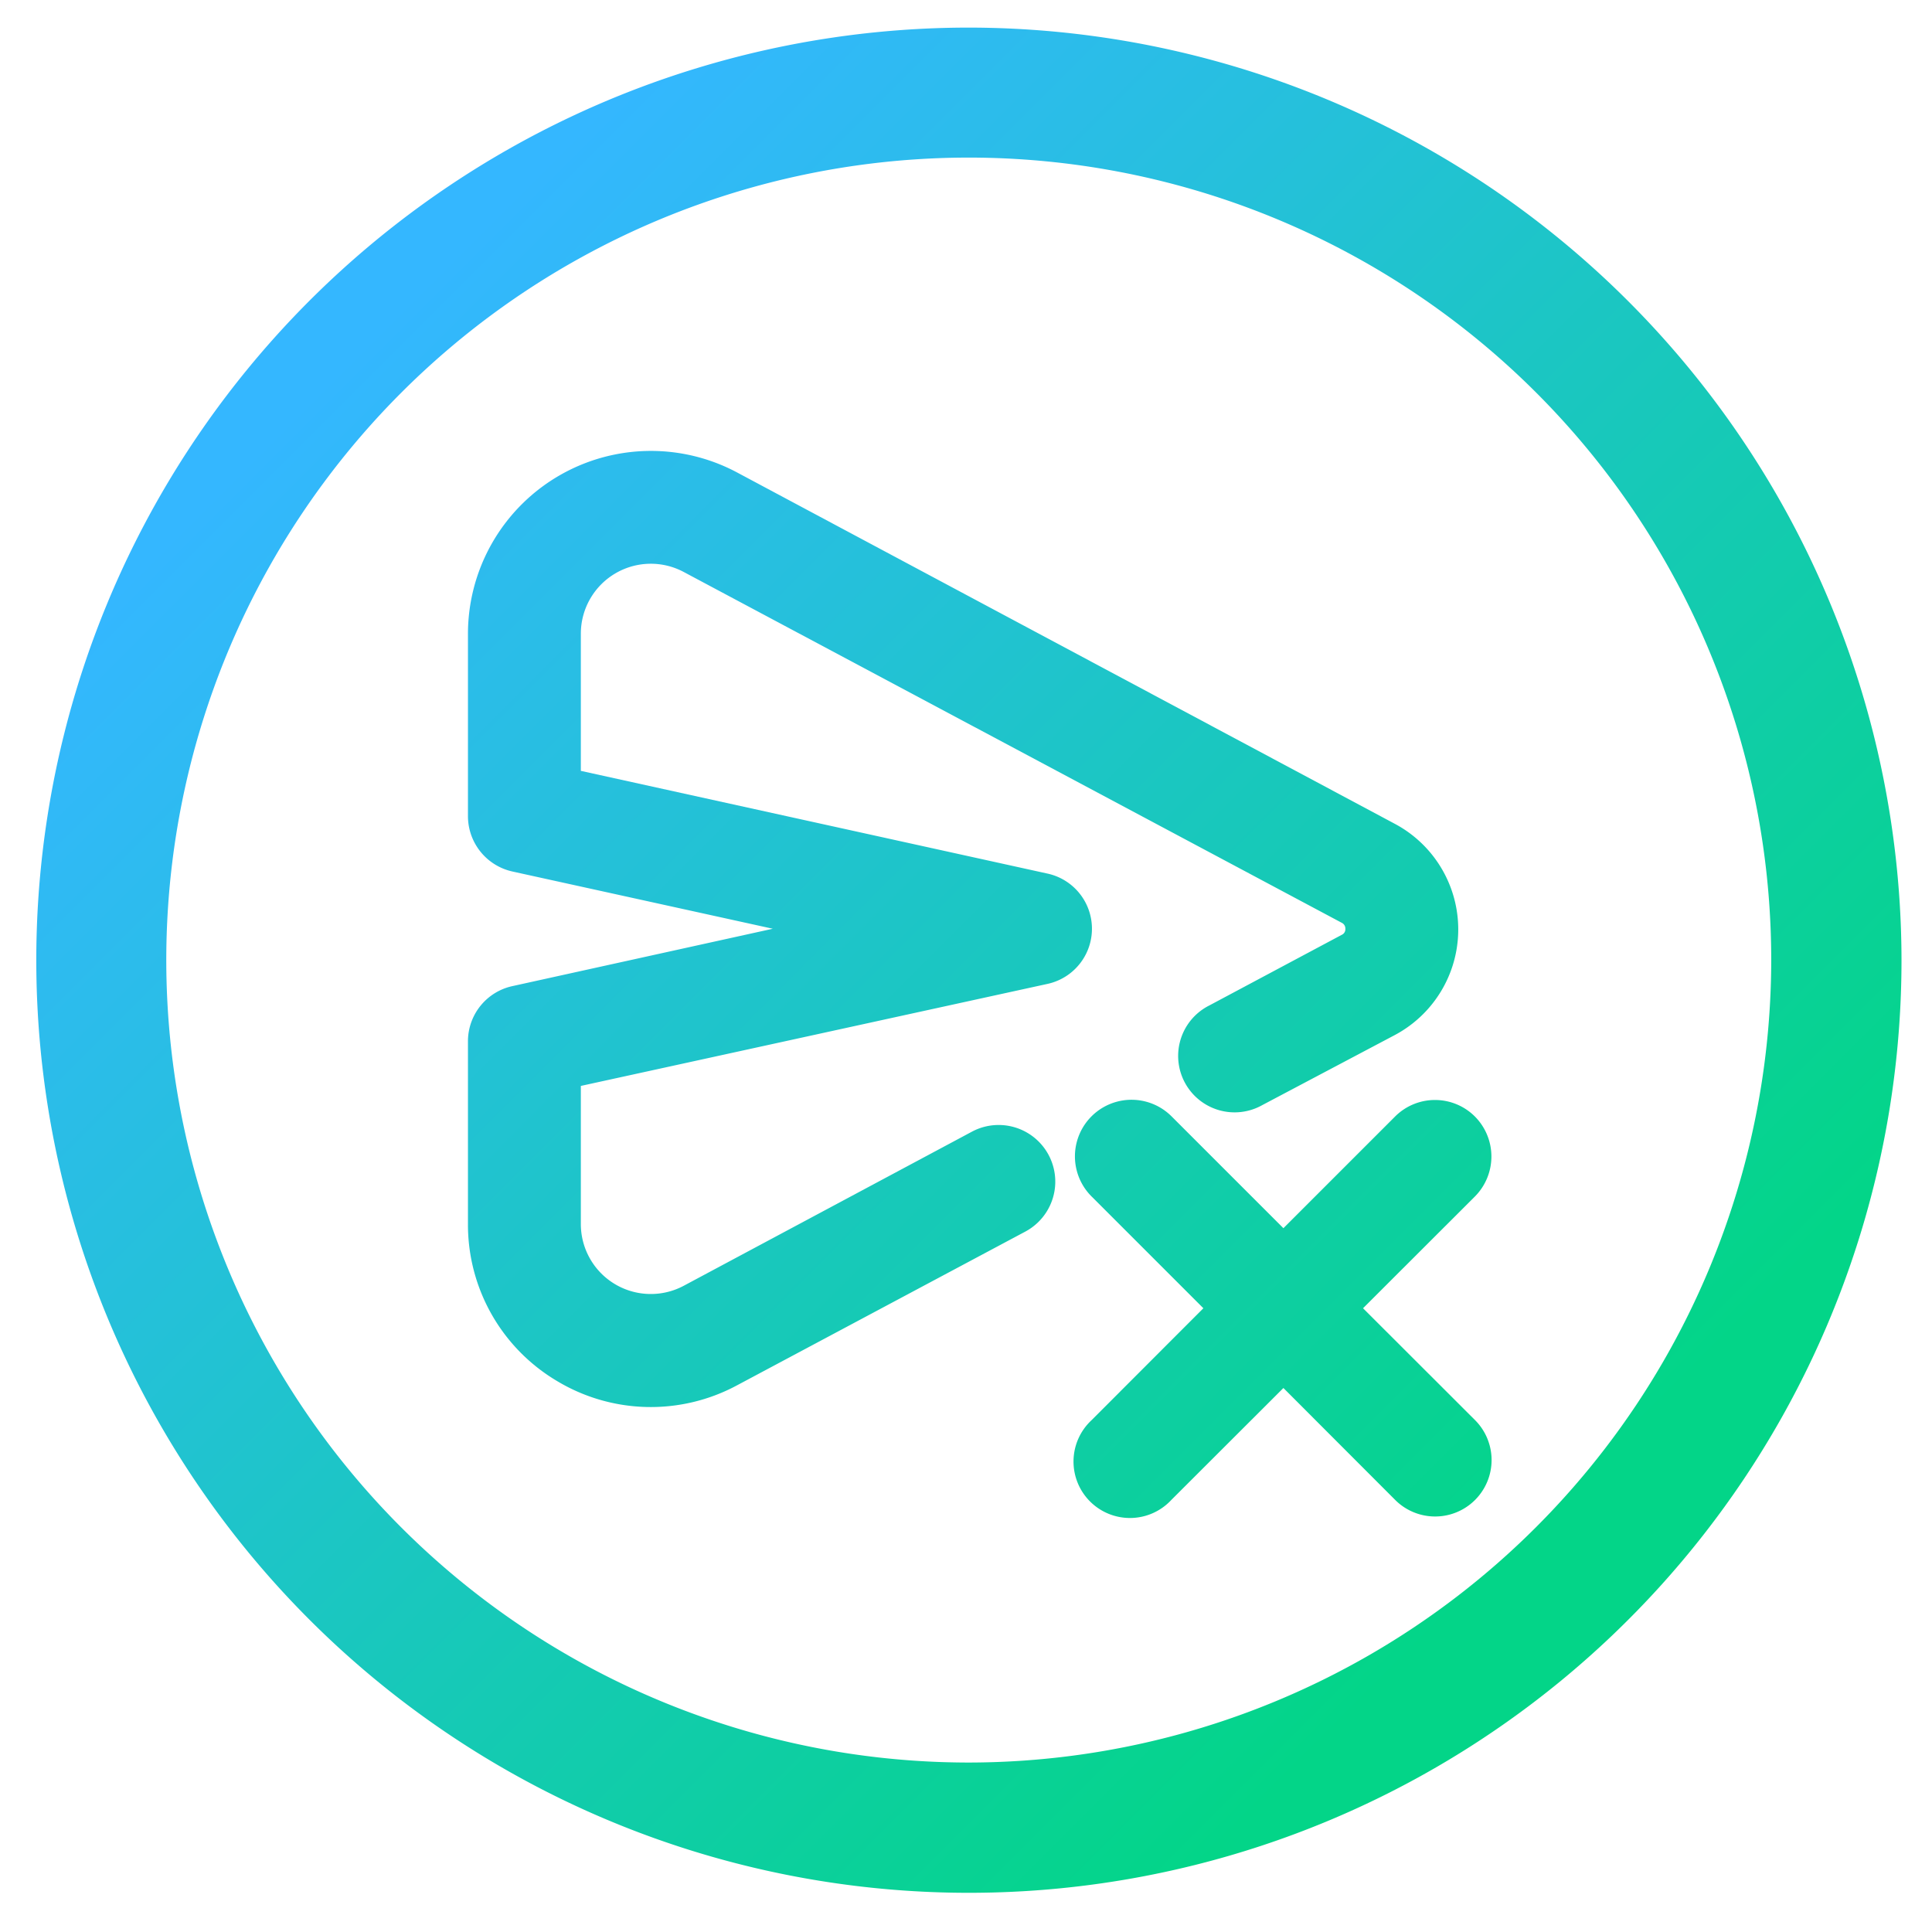
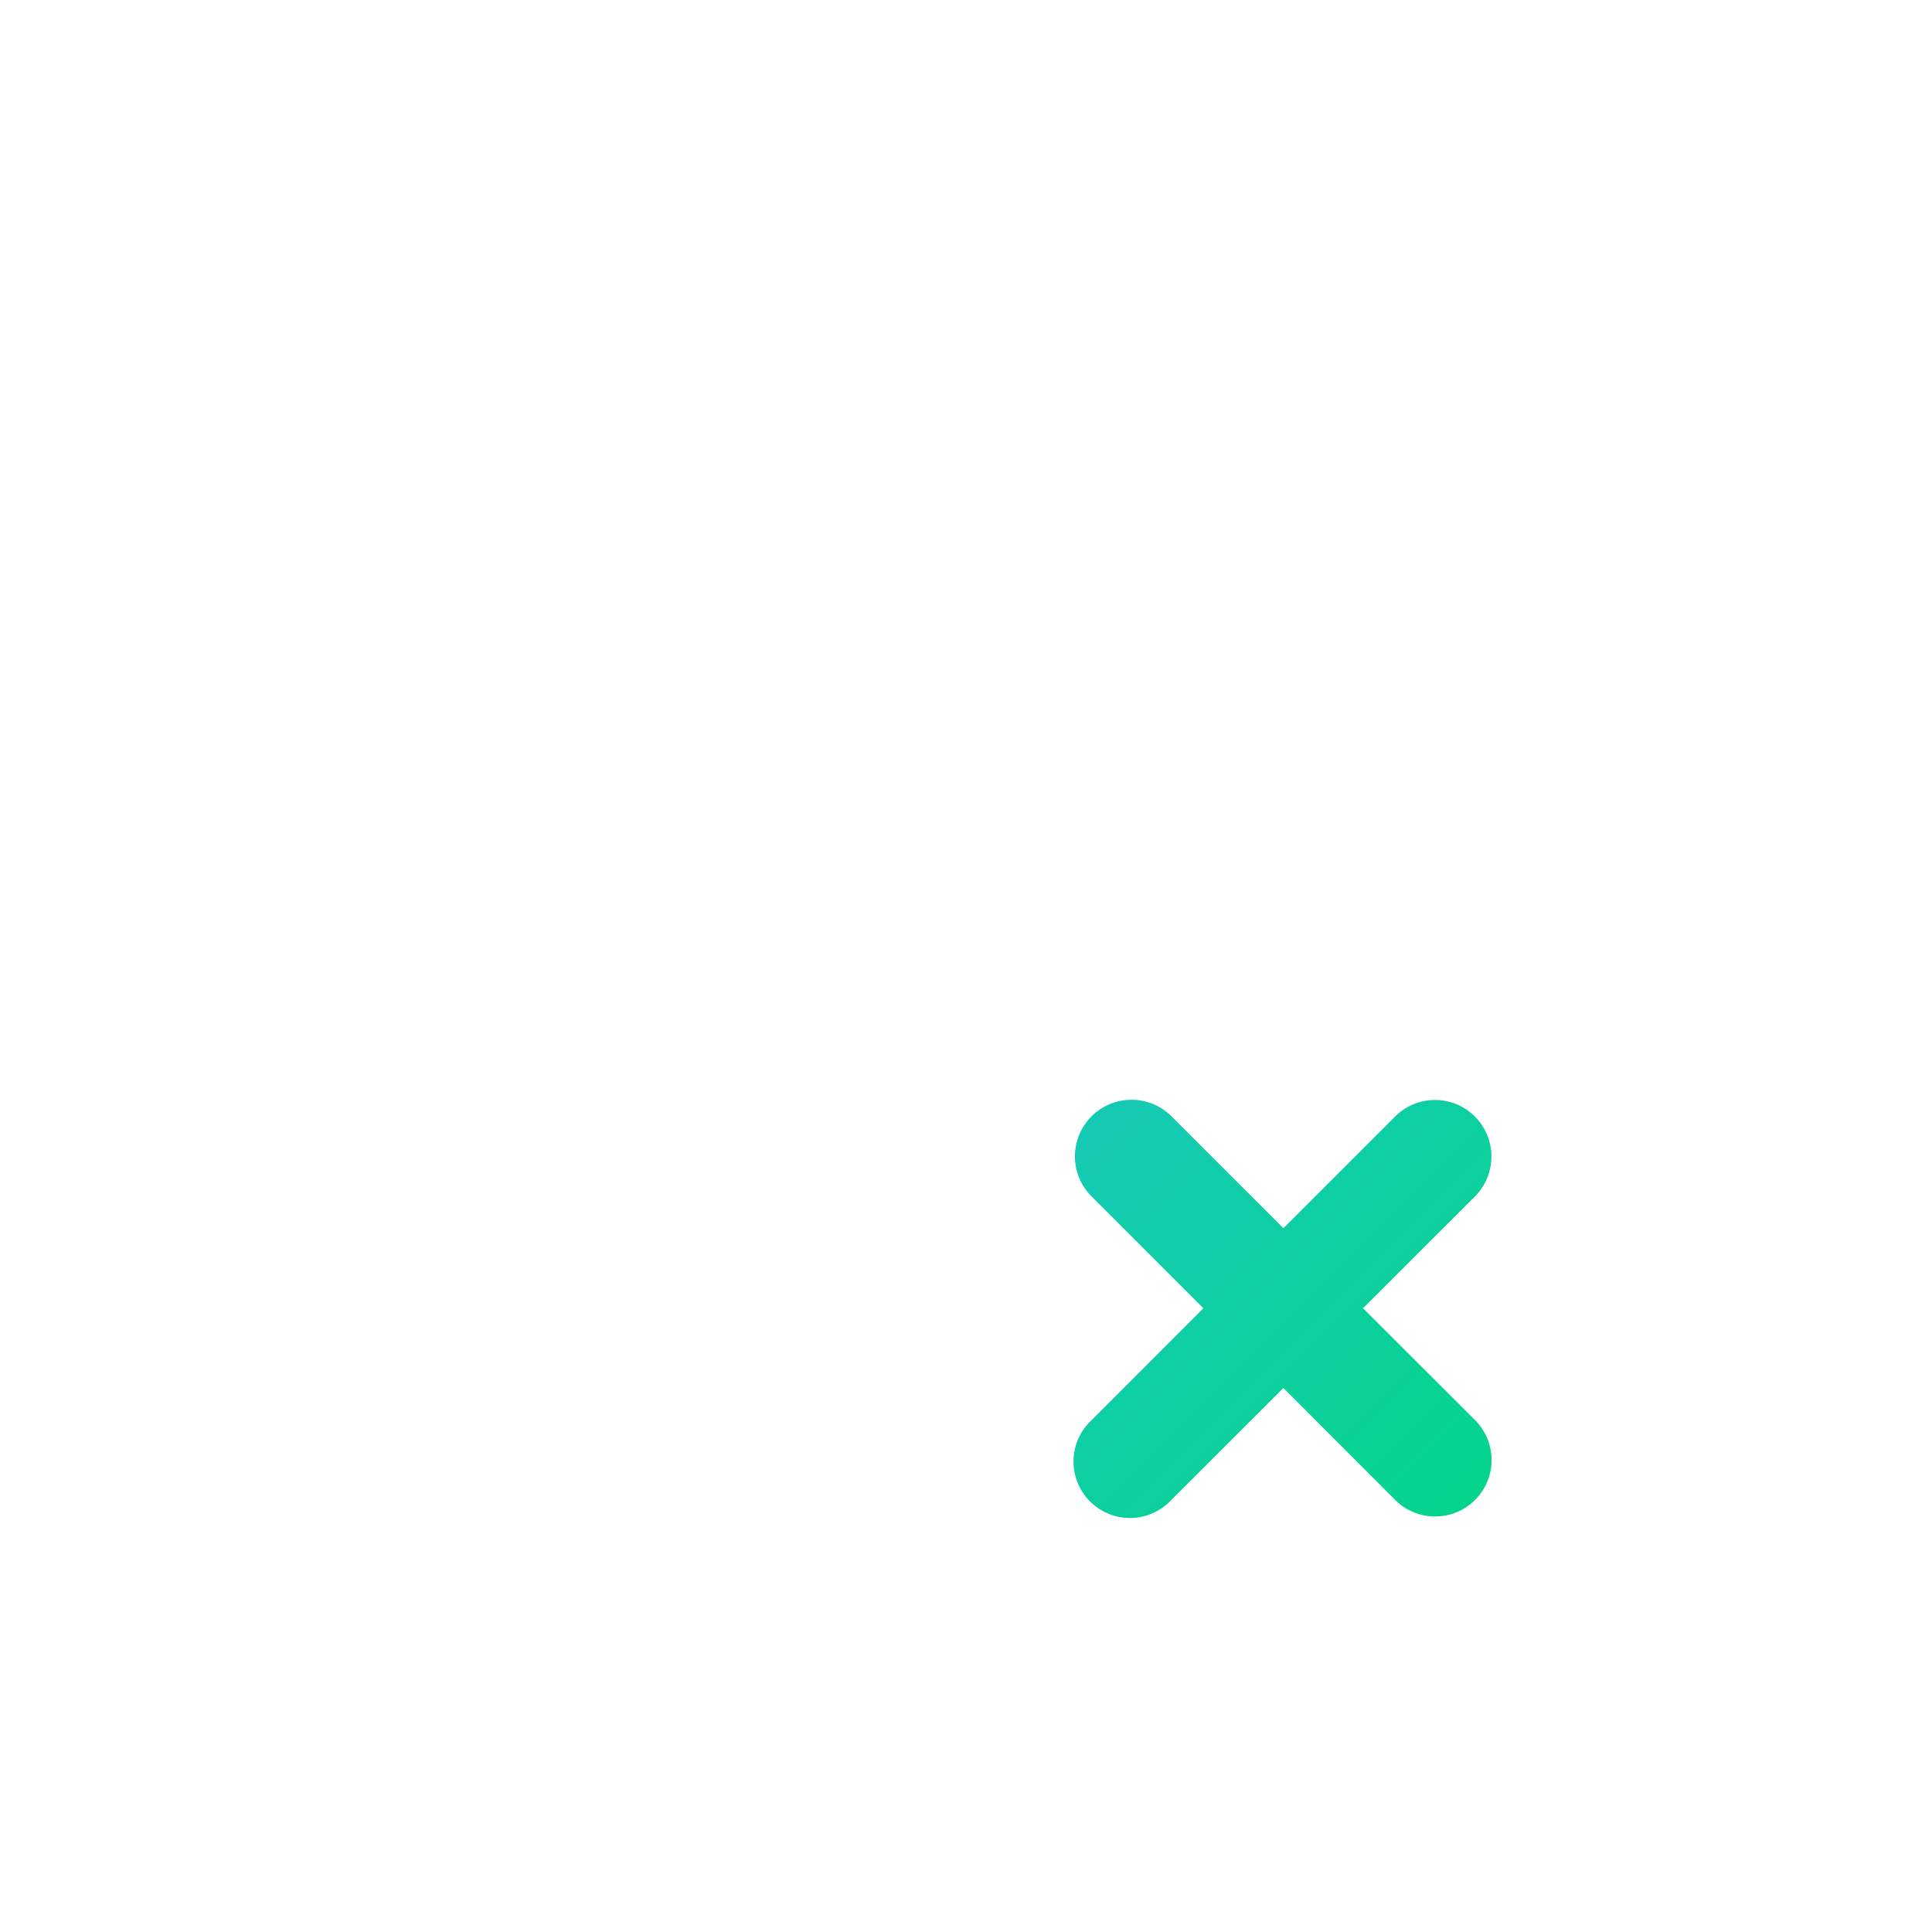
<svg xmlns="http://www.w3.org/2000/svg" xmlns:xlink="http://www.w3.org/1999/xlink" viewBox="0 0 140 140">
  <defs>
    <style>.cls-1{fill:none;}.cls-2{fill:url(#新增漸層色票_2);}.cls-3{fill:url(#新增漸層色票_2-2);}.cls-4{fill:url(#新增漸層色票_2-3);}</style>
    <linearGradient id="新增漸層色票_2" x1="25.91" y1="25.28" x2="111.46" y2="110.83" gradientUnits="userSpaceOnUse">
      <stop offset="0" stop-color="#34b7ff" />
      <stop offset="1" stop-color="#03d588" />
    </linearGradient>
    <linearGradient id="新增漸層色票_2-2" x1="21.01" y1="30.18" x2="106.56" y2="115.72" xlink:href="#新增漸層色票_2" />
    <linearGradient id="新增漸層色票_2-3" x1="24.69" y1="26.5" x2="110.24" y2="112.05" xlink:href="#新增漸層色票_2" />
  </defs>
  <g id="圖層_2" data-name="圖層 2">
    <g id="圖層_2-2" data-name="圖層 2">
      <rect class="cls-1" width="140" height="140" />
    </g>
    <g id="圖層_1-2" data-name="圖層 1">
-       <path class="cls-2" d="M70.21,2a67.58,67.58,0,1,0,67.58,67.58A67.65,67.65,0,0,0,70.21,2Zm0,125.72a58.15,58.15,0,1,1,58.14-58.14A58.21,58.21,0,0,1,70.21,127.72Z" />
-       <path class="cls-3" d="M75.89,71.3a4.09,4.09,0,0,0,0-8l-33.8-7.44V45.92a5.07,5.07,0,0,1,7.46-4.47L97.23,66.87a.46.46,0,0,1,.26.44.44.44,0,0,1-.26.43l-9.6,5.12a4.09,4.09,0,1,0,3.84,7.22L101.08,75a8.67,8.67,0,0,0,0-15.3L53.4,34.23A13.26,13.26,0,0,0,33.91,45.92V59.15a4.11,4.11,0,0,0,3.21,4L56,67.3,37.12,71.46a4.09,4.09,0,0,0-3.21,4V88.69a13.17,13.17,0,0,0,6.43,11.37,13.19,13.19,0,0,0,13.06.33L74.29,89.25A4.09,4.09,0,1,0,70.44,82L49.55,93.17a5.07,5.07,0,0,1-7.46-4.48v-10Z" />
      <path class="cls-4" d="M106.88,80.91a4.09,4.09,0,0,0-5.79,0L93,89l-8.11-8.11A4.09,4.09,0,0,0,79.1,86.7l8.1,8.1-8.1,8.11a4.09,4.09,0,1,0,5.78,5.78L93,100.58l8.1,8.11a4.09,4.09,0,0,0,5.79-5.78L98.77,94.8l8.11-8.1A4.11,4.11,0,0,0,106.88,80.91Z" />
    </g>
  </g>
</svg>